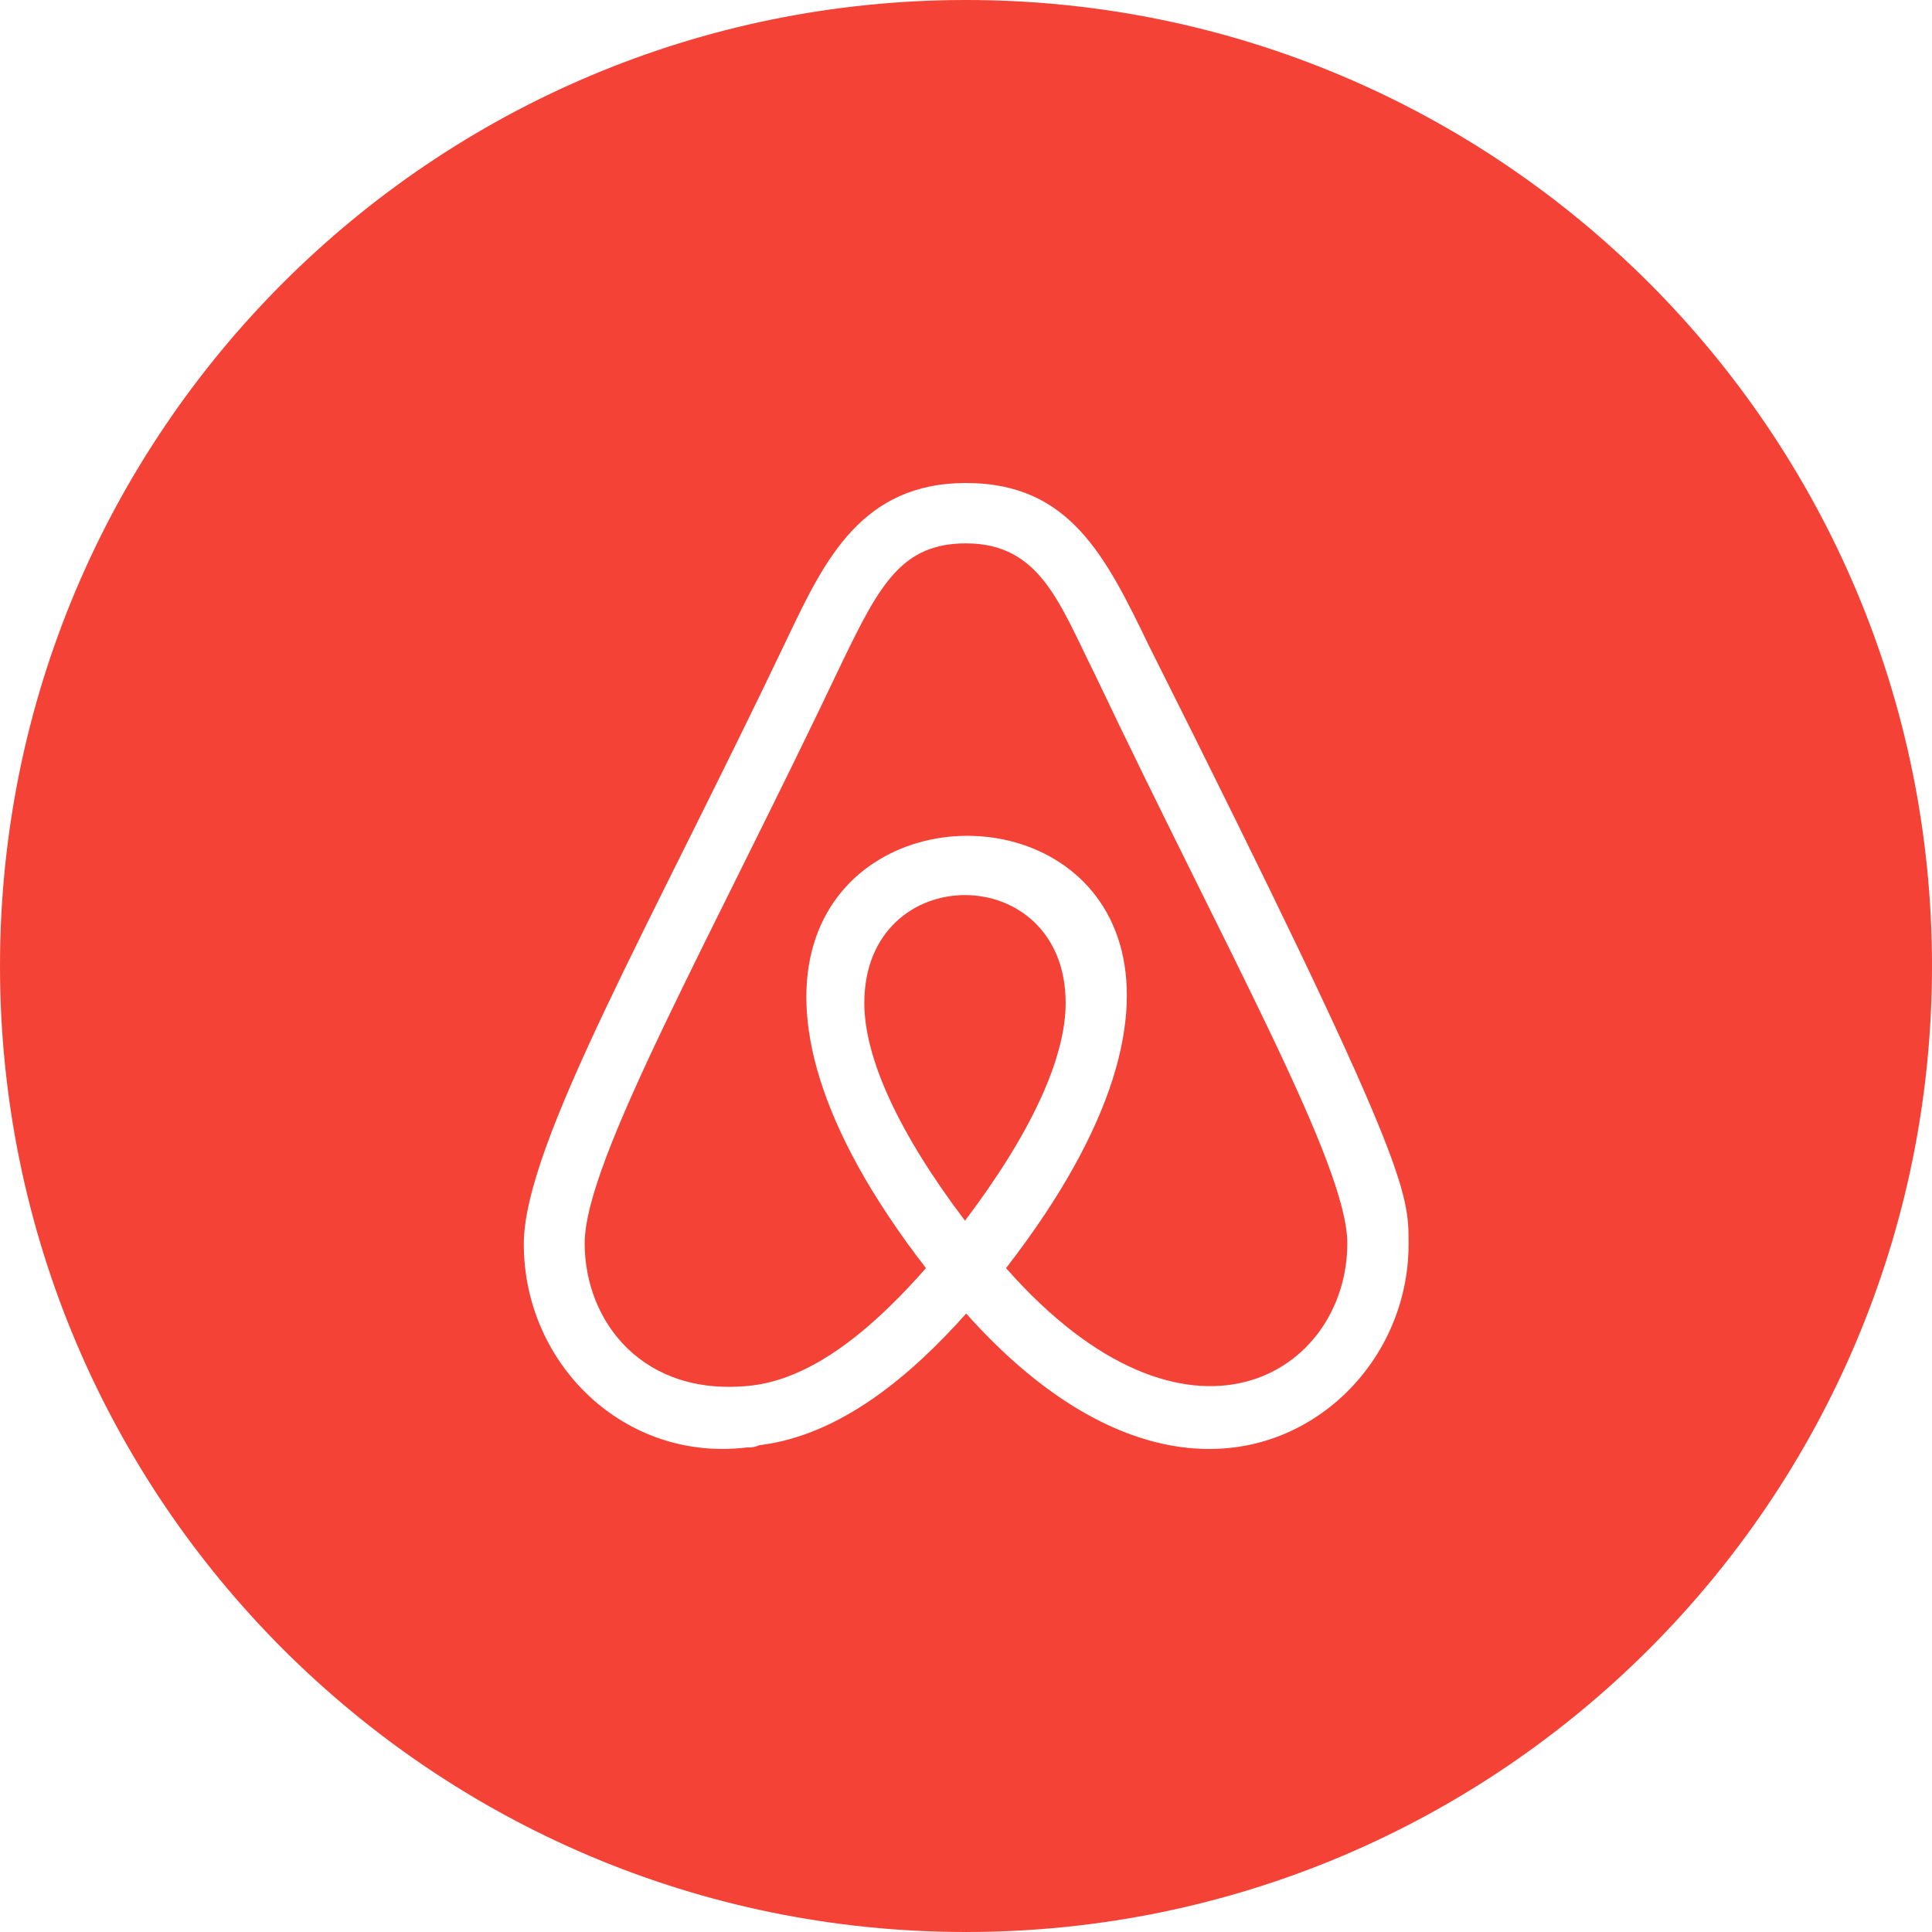
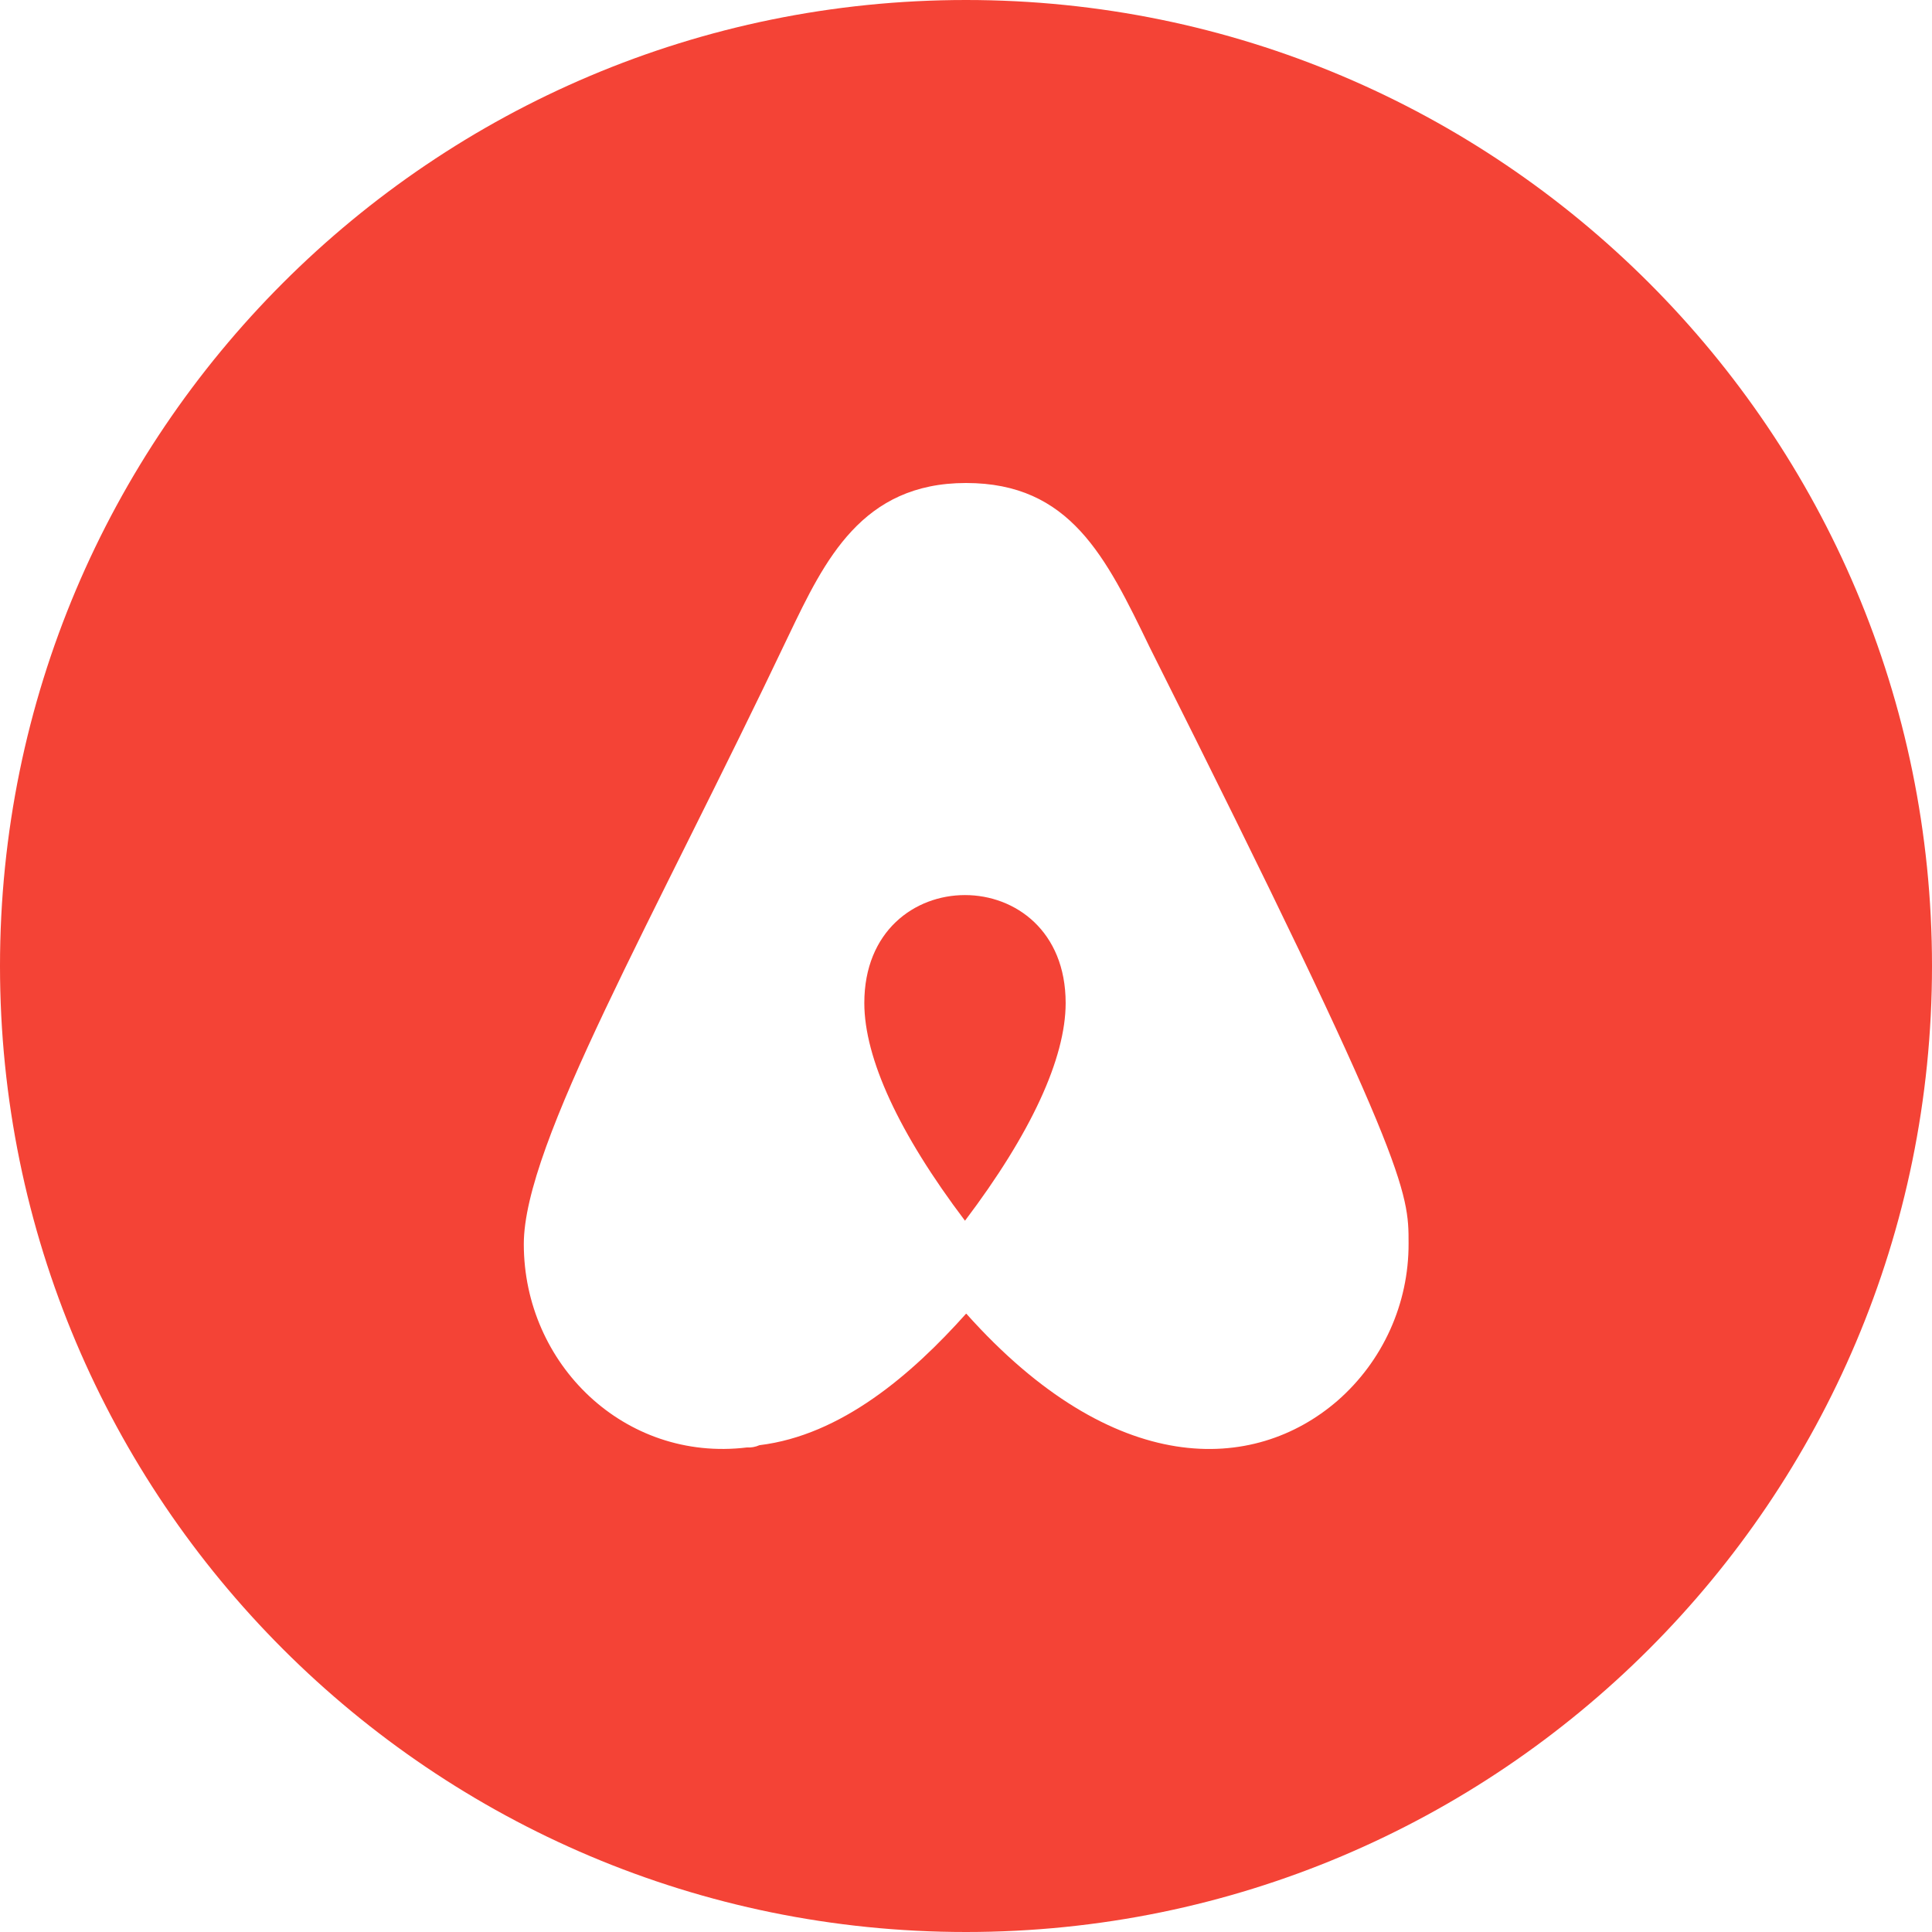
<svg xmlns="http://www.w3.org/2000/svg" version="1.1" id="Capa_1" x="0px" y="0px" width="512px" height="512px" viewBox="0 0 512 512" enable-background="new 0 0 512 512" xml:space="preserve">
  <g>
-     <path fill="#F44336" d="M256,144c-16.842,0-22.771,10.678-32.64,31.091c-35.065,73.937-68.413,132.446-68.413,154.408   c0,20.817,15.562,41.027,44.43,37.659c17.751-2.156,34.156-17.617,46.013-31.091c-117.895-152.454,139.789-153.061,21.221,0   c48.202,54.67,90.442,27.958,90.442-6.568c0-20.985-32.067-77.474-66.965-150.938C280.758,159.865,275.604,144,256,144z" />
    <path fill="#F44336" d="M229.053,265.802c0,14.652,9.196,34.594,26.678,57.701c17.482-23.107,26.678-43.049,26.678-57.701   C282.408,227.672,229.053,227.672,229.053,265.802z" />
    <path fill="#F44336" d="M256,0C114.615,0,0,114.615,0,256s114.615,256,256,256s256-114.615,256-256S397.385,0,256,0z    M354.459,371.2c-22.164,19.2-59.25,20.716-98.358-23.04H256c-14.417,16.135-33.078,32.202-54.737,34.829   c-1.058,0.47-2.213,0.678-3.369,0.606c-32.404,3.908-59.082-22.097-59.082-53.895c0-26.577,34.122-85.423,70.232-161.381   C218.577,148.413,228.413,128,256,128c27.588,0,37.053,19.504,48.674,43.521c68.614,136.758,68.614,144.303,68.614,157.979   C373.356,345.472,366.485,360.688,354.459,371.2z" />
  </g>
</svg>